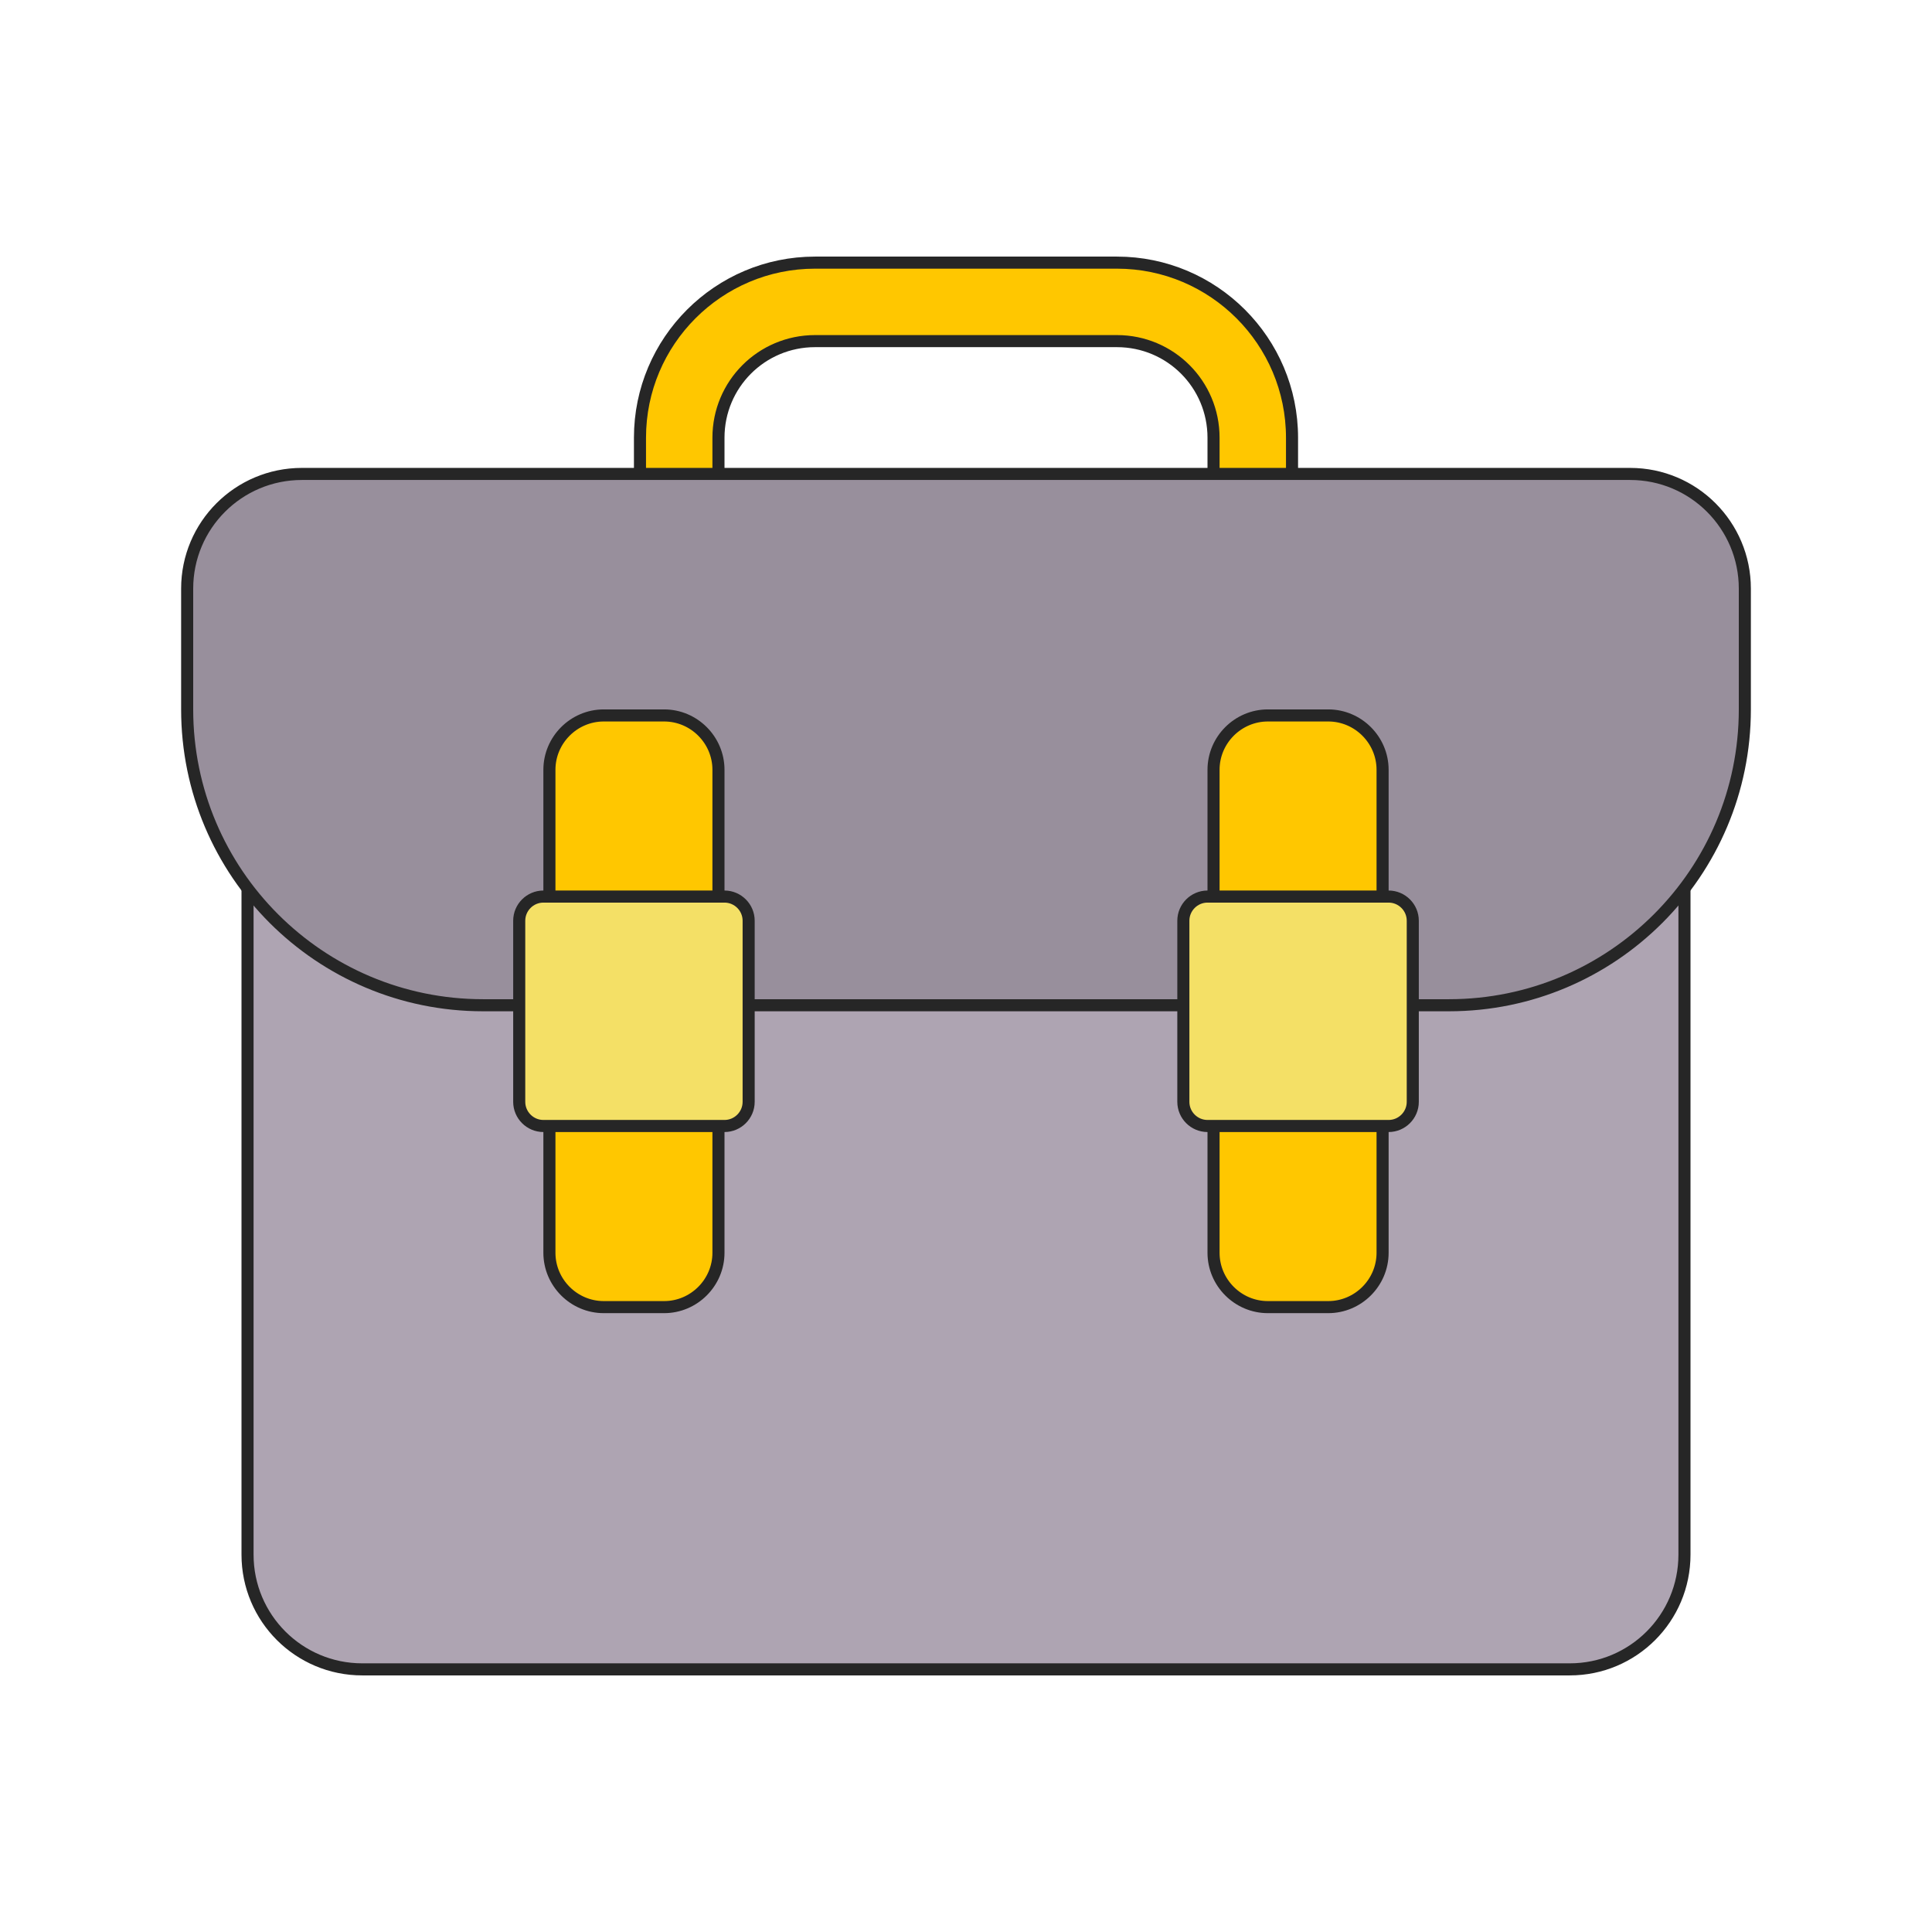
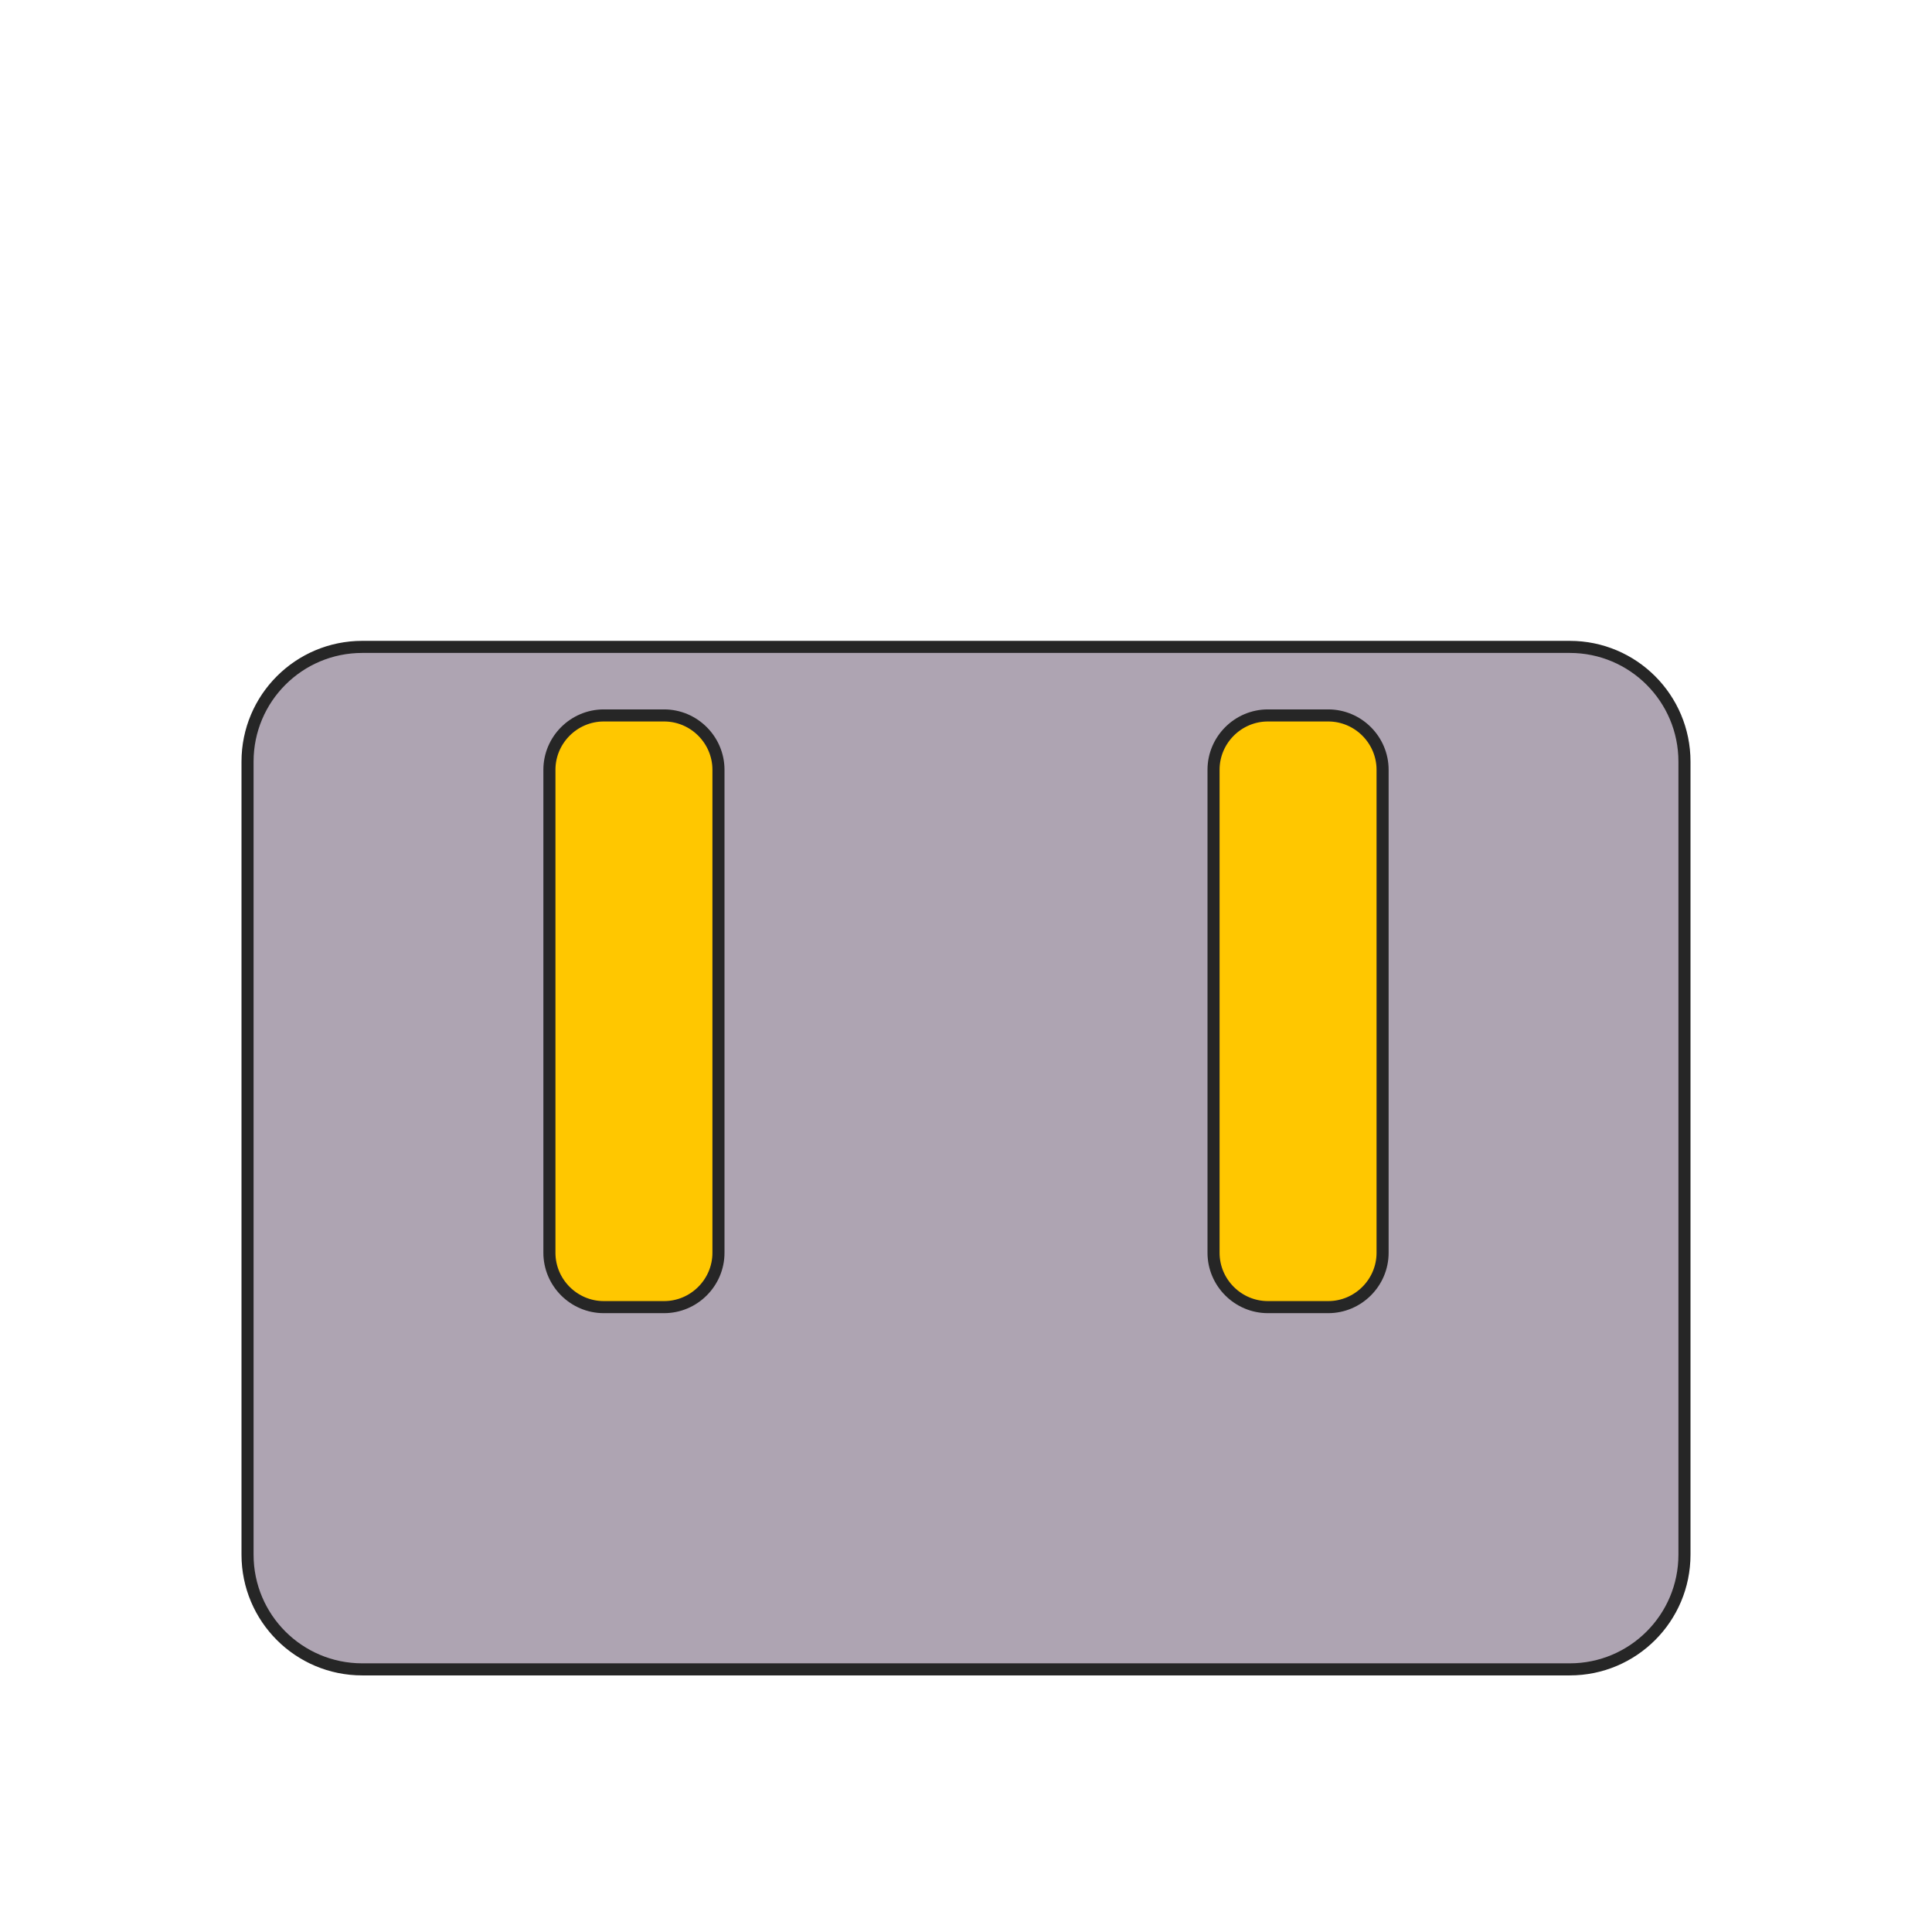
<svg xmlns="http://www.w3.org/2000/svg" width="48" height="48" viewBox="0 0 48 48" fill="none">
-   <path d="M32.1 10.875V12.975H30.15V10.875C30.15 9.547 29.078 8.475 27.75 8.475H20.25C18.922 8.475 17.85 9.547 17.85 10.875V12.975H15.9V10.875C15.9 8.475 17.85 6.525 20.25 6.525H27.75C30.15 6.525 32.1 8.475 32.1 10.875Z" fill="#FFC700" stroke="#262626" stroke-width="0.3" />
  <path d="M41.85 18.922V38.625C41.85 40.2 40.575 41.475 39 41.475H9C7.425 41.475 6.15 40.2 6.15 38.625V18.922C6.15 17.348 7.425 16.072 9 16.072H39C40.575 16.072 41.85 17.348 41.85 18.922Z" fill="#AEA4B2" stroke="#262626" stroke-width="0.3" />
-   <path d="M43.35 14.625V17.625C43.35 21.682 40.057 24.975 36 24.975H12C7.943 24.975 4.65 21.682 4.65 17.625V14.625C4.65 13.05 5.925 11.775 7.5 11.775H40.5C42.075 11.775 43.35 13.05 43.35 14.625Z" fill="#988F9C" stroke="#262626" stroke-width="0.3" />
  <path d="M34.35 19.125V31.125C34.35 31.867 33.742 32.475 33 32.475H31.5C30.758 32.475 30.15 31.867 30.15 31.125V19.125C30.15 18.383 30.758 17.775 31.5 17.775H33C33.742 17.775 34.35 18.383 34.35 19.125ZM17.85 19.125V31.125C17.85 31.867 17.242 32.475 16.5 32.475H15C14.258 32.475 13.65 31.867 13.65 31.125V19.125C13.65 18.383 14.258 17.775 15 17.775H16.5C17.242 17.775 17.85 18.383 17.85 19.125Z" fill="#FFC700" stroke="#262626" stroke-width="0.3" />
-   <path d="M18.6 22.875V27.375C18.6 27.705 18.33 27.975 18 27.975H13.5C13.17 27.975 12.9 27.705 12.9 27.375V22.875C12.9 22.545 13.17 22.275 13.5 22.275H18C18.33 22.275 18.6 22.545 18.6 22.875ZM35.1 22.875V27.375C35.1 27.705 34.83 27.975 34.5 27.975H30C29.67 27.975 29.4 27.705 29.4 27.375V22.875C29.4 22.545 29.67 22.275 30 22.275H34.5C34.83 22.275 35.1 22.545 35.1 22.875Z" fill="#F4E066" stroke="#262626" stroke-width="0.3" />
</svg>